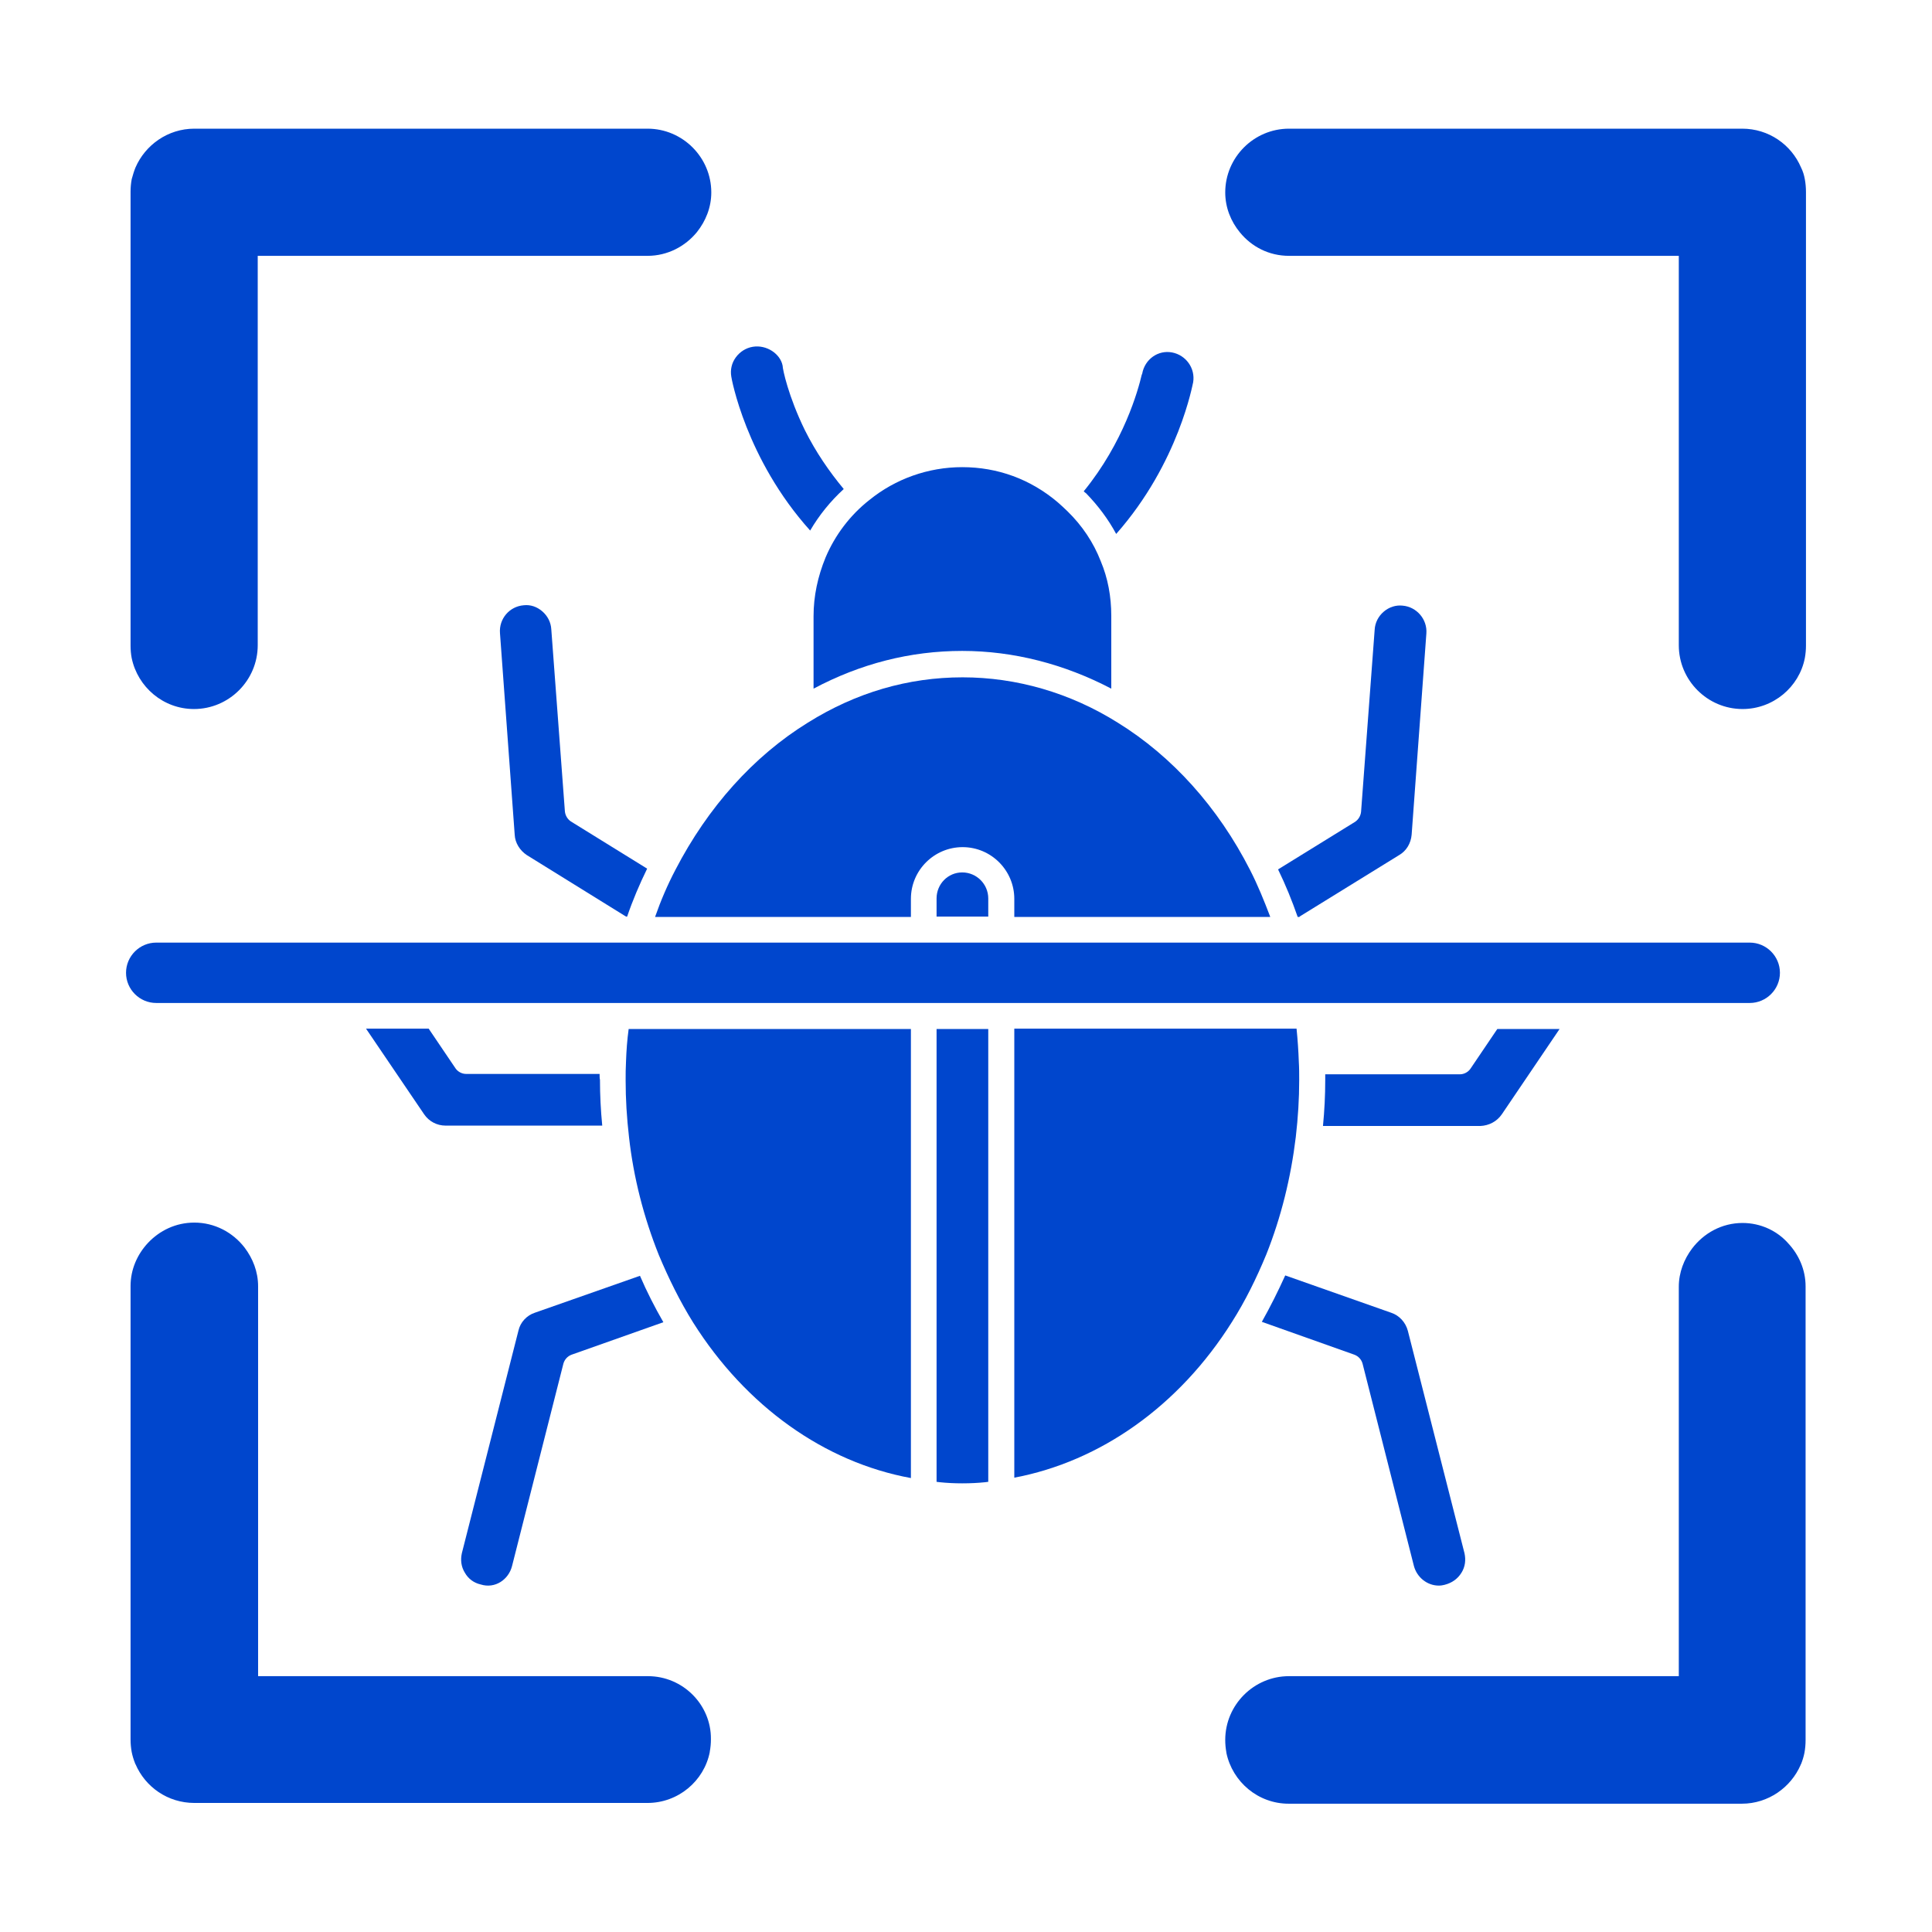
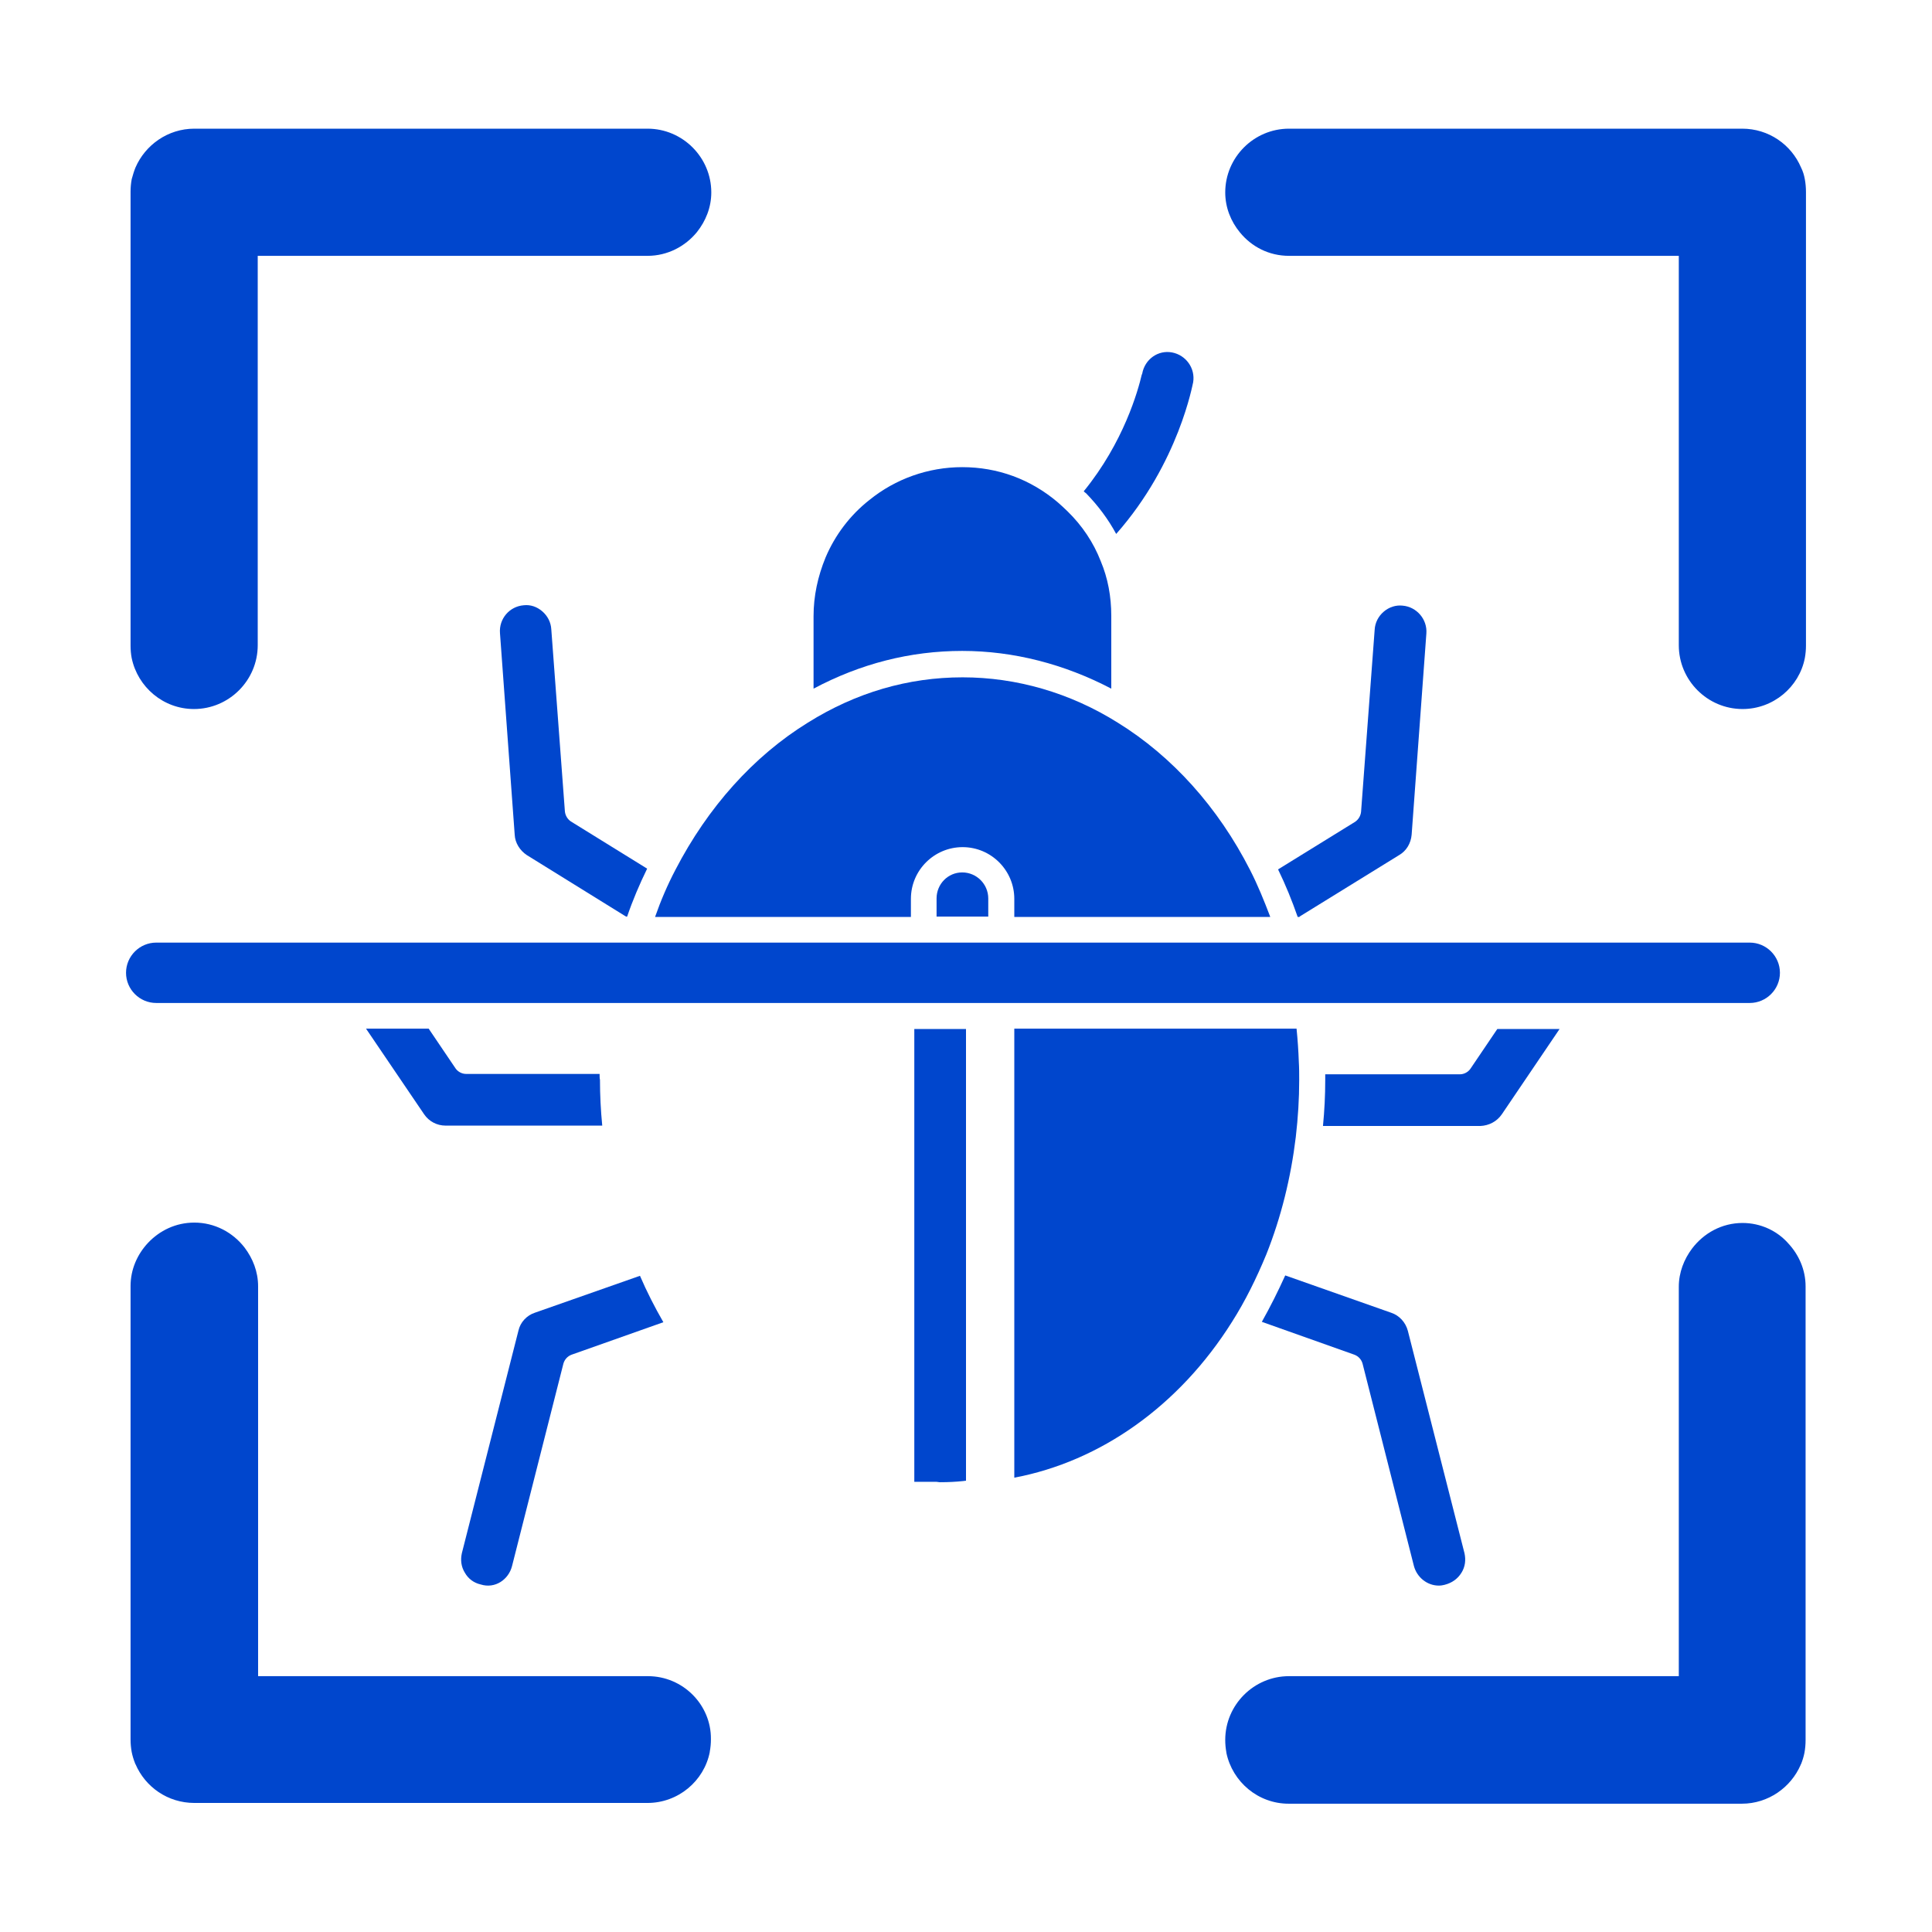
<svg xmlns="http://www.w3.org/2000/svg" version="1.1" id="Layer_1" x="0px" y="0px" viewBox="0 0 512 512" style="enable-background:new 0 0 512 512;" xml:space="preserve">
  <style type="text/css">
	.st0{fill:#0046CD;}
</style>
  <g>
    <path class="st0" d="M171.7,444.2H68.4V340.9c0-3.9-1.4-7.4-3.6-10.3c-3.1-4-7.9-6.6-13.3-6.6c-4.9,0-9.2,2.1-12.3,5.4   c-2.8,3-4.6,7-4.6,11.4v120.1c0,1.2,0.1,2.3,0.3,3.4c0.2,1,0.5,2,0.9,3c0,0.1,0,0.1,0.1,0.2c2.6,6.1,8.6,10.3,15.6,10.3h120.1   c8.1,0,15-5.8,16.5-13.5c0,0,0-0.1,0-0.1c0.2-1.1,0.3-2.1,0.3-3.3c0,0,0,0,0,0c0,0,0,0,0,0C188.5,451.8,181,444.2,171.7,444.2z" />
    <path class="st0" d="M478.6,50.9C478.6,50.9,478.6,50.9,478.6,50.9c0-1.2-0.1-2.3-0.3-3.4c-0.2-1.1-0.5-2.1-1-3.1c0,0,0,0,0,0   c-2.6-6.1-8.6-10.3-15.6-10.3H341.6c-9.3,0-16.9,7.6-16.9,16.9c0,0,0,0,0,0c0,0,0,0,0,0c0,4,1.5,7.7,3.9,10.6   c3.1,3.8,7.7,6.2,13,6.2h103.3V171v0c0,9.3,7.6,16.9,16.9,16.9c8.1,0,15-5.8,16.5-13.5c0.2-1.1,0.3-2.2,0.3-3.3c0,0,0,0,0,0   c0,0,0,0,0,0L478.6,50.9C478.6,50.9,478.6,50.9,478.6,50.9z" />
    <path class="st0" d="M34.6,171.1c0,1.1,0.1,2.3,0.3,3.3c1.6,7.7,8.4,13.5,16.5,13.5c9.3,0,16.9-7.6,16.9-16.9v0c0,0,0,0,0,0V67.8   h103.3c5.3,0,10-2.5,13.1-6.3c2.3-2.9,3.8-6.5,3.8-10.5c0,0,0,0,0,0c0,0,0,0,0,0c0-9.3-7.6-16.9-16.9-16.9H51.5   c-7,0-13,4.3-15.6,10.3c0,0,0,0,0,0c-0.4,1-0.7,2-1,3.1c-0.2,1.1-0.3,2.2-0.3,3.3c0,0,0,0,0,0c0,0,0,0,0,0L34.6,171.1   C34.6,171,34.6,171,34.6,171.1C34.6,171,34.6,171,34.6,171.1z" />
    <path class="st0" d="M461.8,324.1c-5.5,0-10.3,2.7-13.4,6.8c-2.1,2.8-3.5,6.3-3.5,10.1v0v103.2H341.6c-9.3,0-16.9,7.6-16.9,16.9   c0,0,0,0,0,0c0,0,0,0,0,0c0,1.1,0.1,2.2,0.3,3.3c0,0,0,0.1,0,0.1c1.6,7.7,8.4,13.5,16.5,13.5h120.1c7,0,13-4.3,15.6-10.3   c0-0.1,0-0.1,0.1-0.2c0.4-1,0.7-2,0.9-3c0.2-1.1,0.3-2.2,0.3-3.4V340.9c0-4.4-1.8-8.4-4.6-11.4C471,326.2,466.6,324.1,461.8,324.1z   " />
    <path class="st0" d="M344.4,242.9l26.4-16.3c1.9-1.1,3.1-3.1,3.3-5.4l3.9-53.3c0.3-3.8-2.6-7.1-6.3-7.4c-1.8-0.2-3.6,0.4-5,1.6   c-1.4,1.2-2.3,2.9-2.4,4.8l-3.6,48.2c-0.1,1.1-0.7,2.1-1.6,2.7l-20.4,12.6c2,4.1,3.7,8.3,5.2,12.6H344.4z" />
-     <path class="st0" d="M165.9,281.3c-0.1,1.8-0.1,3.3-0.1,5c0,5,0.3,9.9,0.9,15.1c1.2,10.7,3.9,21.2,7.9,31.2   c2.6,6.2,5.6,12.3,9.1,17.9c14,22.2,34.8,37,57.7,41.2v-119h-74.8C166.2,275.6,166,278.5,165.9,281.3z" />
    <path class="st0" d="M146.1,166.8c-0.1-1.9-1-3.6-2.4-4.8c-1.4-1.2-3.1-1.8-4.9-1.6c-3.8,0.3-6.6,3.6-6.3,7.4l3.9,53.4   c0.1,2.2,1.4,4.2,3.2,5.4l26.3,16.3h0.3c1.5-4.4,3.3-8.6,5.3-12.7l-20.2-12.5c-0.9-0.6-1.5-1.6-1.6-2.7L146.1,166.8z" />
    <path class="st0" d="M295.8,141.5c16.7-18.9,20.3-40,20.4-40.2c0.6-3.7-1.9-7.2-5.6-7.9c-3.7-0.7-7.2,1.8-7.9,5.6   c0,0.1,0,0.2-0.1,0.2c-1,4.3-4.8,18-15.4,31c0.2,0.2,0.4,0.4,0.6,0.5C291,134,293.7,137.6,295.8,141.5z" />
    <path class="st0" d="M248.2,238.1v4.8h13.7v-4.8c0-3.8-3.1-6.9-6.9-6.9S248.2,234.3,248.2,238.1z" />
    <path class="st0" d="M336.6,242.9c-1.6-4.2-3.3-8.4-5.3-12.3c-8.5-16.7-20.7-30.2-35.1-39.1c-12.6-7.9-26.8-12-41.1-12   c-14.4,0-28.2,4-41,12c-14.4,8.9-26.5,22.4-35.1,39c-2.1,4-3.9,8.2-5.4,12.5h67.8v-4.8c0-7.6,6.2-13.7,13.7-13.7   c7.6,0,13.7,6.2,13.7,13.7v4.8H336.6z" />
    <path class="st0" d="M368.7,347.9l-28.1-9.9c-1.9,4.2-4,8.4-6.2,12.3l24.5,8.7c1.1,0.4,1.9,1.3,2.2,2.4l13.6,53.6   c0.8,3,3.5,5.2,6.6,5.2c0.6,0,1.1-0.1,1.5-0.2c2-0.5,3.5-1.6,4.5-3.2c1-1.6,1.2-3.4,0.8-5.2l-15-58.9   C372.5,350.4,370.8,348.6,368.7,347.9z" />
    <path class="st0" d="M398,295.3l15.3-22.6h-16.5l-7.1,10.5c-0.6,0.9-1.7,1.5-2.8,1.5h-35.7c0,0.6,0,1.1,0,1.6c0,4-0.2,8-0.6,12.1   h41.7C394.6,298.3,396.7,297.2,398,295.3z" />
    <path class="st0" d="M392.3,305.2c0.1,0,0.1,0,0.2,0C392.5,305.2,392.4,305.2,392.3,305.2L392.3,305.2z" />
    <path class="st0" d="M335.6,332.4c3.9-9.8,6.5-20.3,7.8-31.1c0.6-5.2,0.9-10.1,0.9-15.1c0-1.6,0-3.2-0.1-4.8   c-0.1-2.9-0.3-5.8-0.6-8.8h-74.8v119c22.8-4.3,43.7-19,57.7-41.3C330,344.8,333,338.7,335.6,332.4z" />
-     <path class="st0" d="M248.2,392.7c0.3,0,0.5,0.1,0.8,0.1c1.9,0.2,3.9,0.3,5.9,0.3c0.1,0,0.1,0,0.2,0c2.1,0,4.1-0.1,6-0.3   c0.3,0,0.5-0.1,0.8-0.1V272.7h-13.7V392.7z" />
+     <path class="st0" d="M248.2,392.7c0.3,0,0.5,0.1,0.8,0.1c0.1,0,0.1,0,0.2,0c2.1,0,4.1-0.1,6-0.3   c0.3,0,0.5-0.1,0.8-0.1V272.7h-13.7V392.7z" />
    <path class="st0" d="M137.4,352.6l-15,59c-0.4,1.8-0.2,3.6,0.8,5.2c0.9,1.6,2.4,2.7,4.2,3.1c3.8,1.2,7.4-1.3,8.3-4.9l13.6-53.6   c0.3-1.1,1.1-2,2.2-2.4l24.3-8.6c-2.3-4-4.4-8.1-6.2-12.3l-27.9,9.8C139.6,348.6,137.9,350.4,137.4,352.6z" />
    <path class="st0" d="M41.4,265.8h422.3c4.4,0,8-3.6,8-8c0-4.4-3.6-8-8-8H345.4c0,0,0,0-0.1,0c0,0-0.1,0-0.1,0h-3.6c0,0-0.1,0-0.1,0   c0,0,0,0-0.1,0h-75.9c0,0-0.1,0-0.1,0s-0.1,0-0.1,0h-20.4c0,0-0.1,0-0.1,0c0,0-0.1,0-0.1,0H169c0,0-0.1,0-0.1,0h-3.8   c0,0-0.1,0-0.1,0c0,0,0,0-0.1,0H41.4c-4.4,0-8,3.6-8,8C33.4,262.2,37,265.8,41.4,265.8z" />
    <path class="st0" d="M158.9,284.6h-35.4c-1.1,0-2.2-0.6-2.8-1.5l-7.1-10.5H97l15.4,22.7c1.3,1.9,3.4,3,5.7,3h41.5   c-0.4-4.1-0.6-8.1-0.6-12.1C158.9,285.7,158.9,285.2,158.9,284.6z" />
-     <path class="st0" d="M223.6,129.6c-3.9-4.7-7.4-9.8-10.3-15.6c-4.4-9-5.9-16.2-5.9-17.1c-0.6-3.1-4.2-5.6-7.9-5   c-1.8,0.3-3.4,1.3-4.5,2.8c-1.1,1.5-1.5,3.3-1.2,5.1c0,0.2,3.8,21.8,20.9,40.8C217.1,136.5,220.1,132.8,223.6,129.6z" />
    <path class="st0" d="M215.6,163.3v19.2c12.4-6.6,25.6-10,39.4-10c13.6,0,27.1,3.5,39.5,10v-19.3c0-5.1-0.9-10-2.8-14.5   c-1.9-4.9-4.9-9.4-8.8-13.2c-0.8-0.8-1.7-1.6-2.6-2.4c-7.2-6.1-15.9-9.3-25.3-9.3c-9,0-17.7,3.1-24.6,8.7c-5.1,4-9.1,9.3-11.6,15.2   C216.7,152.8,215.6,158,215.6,163.3z" />
  </g>
</svg>